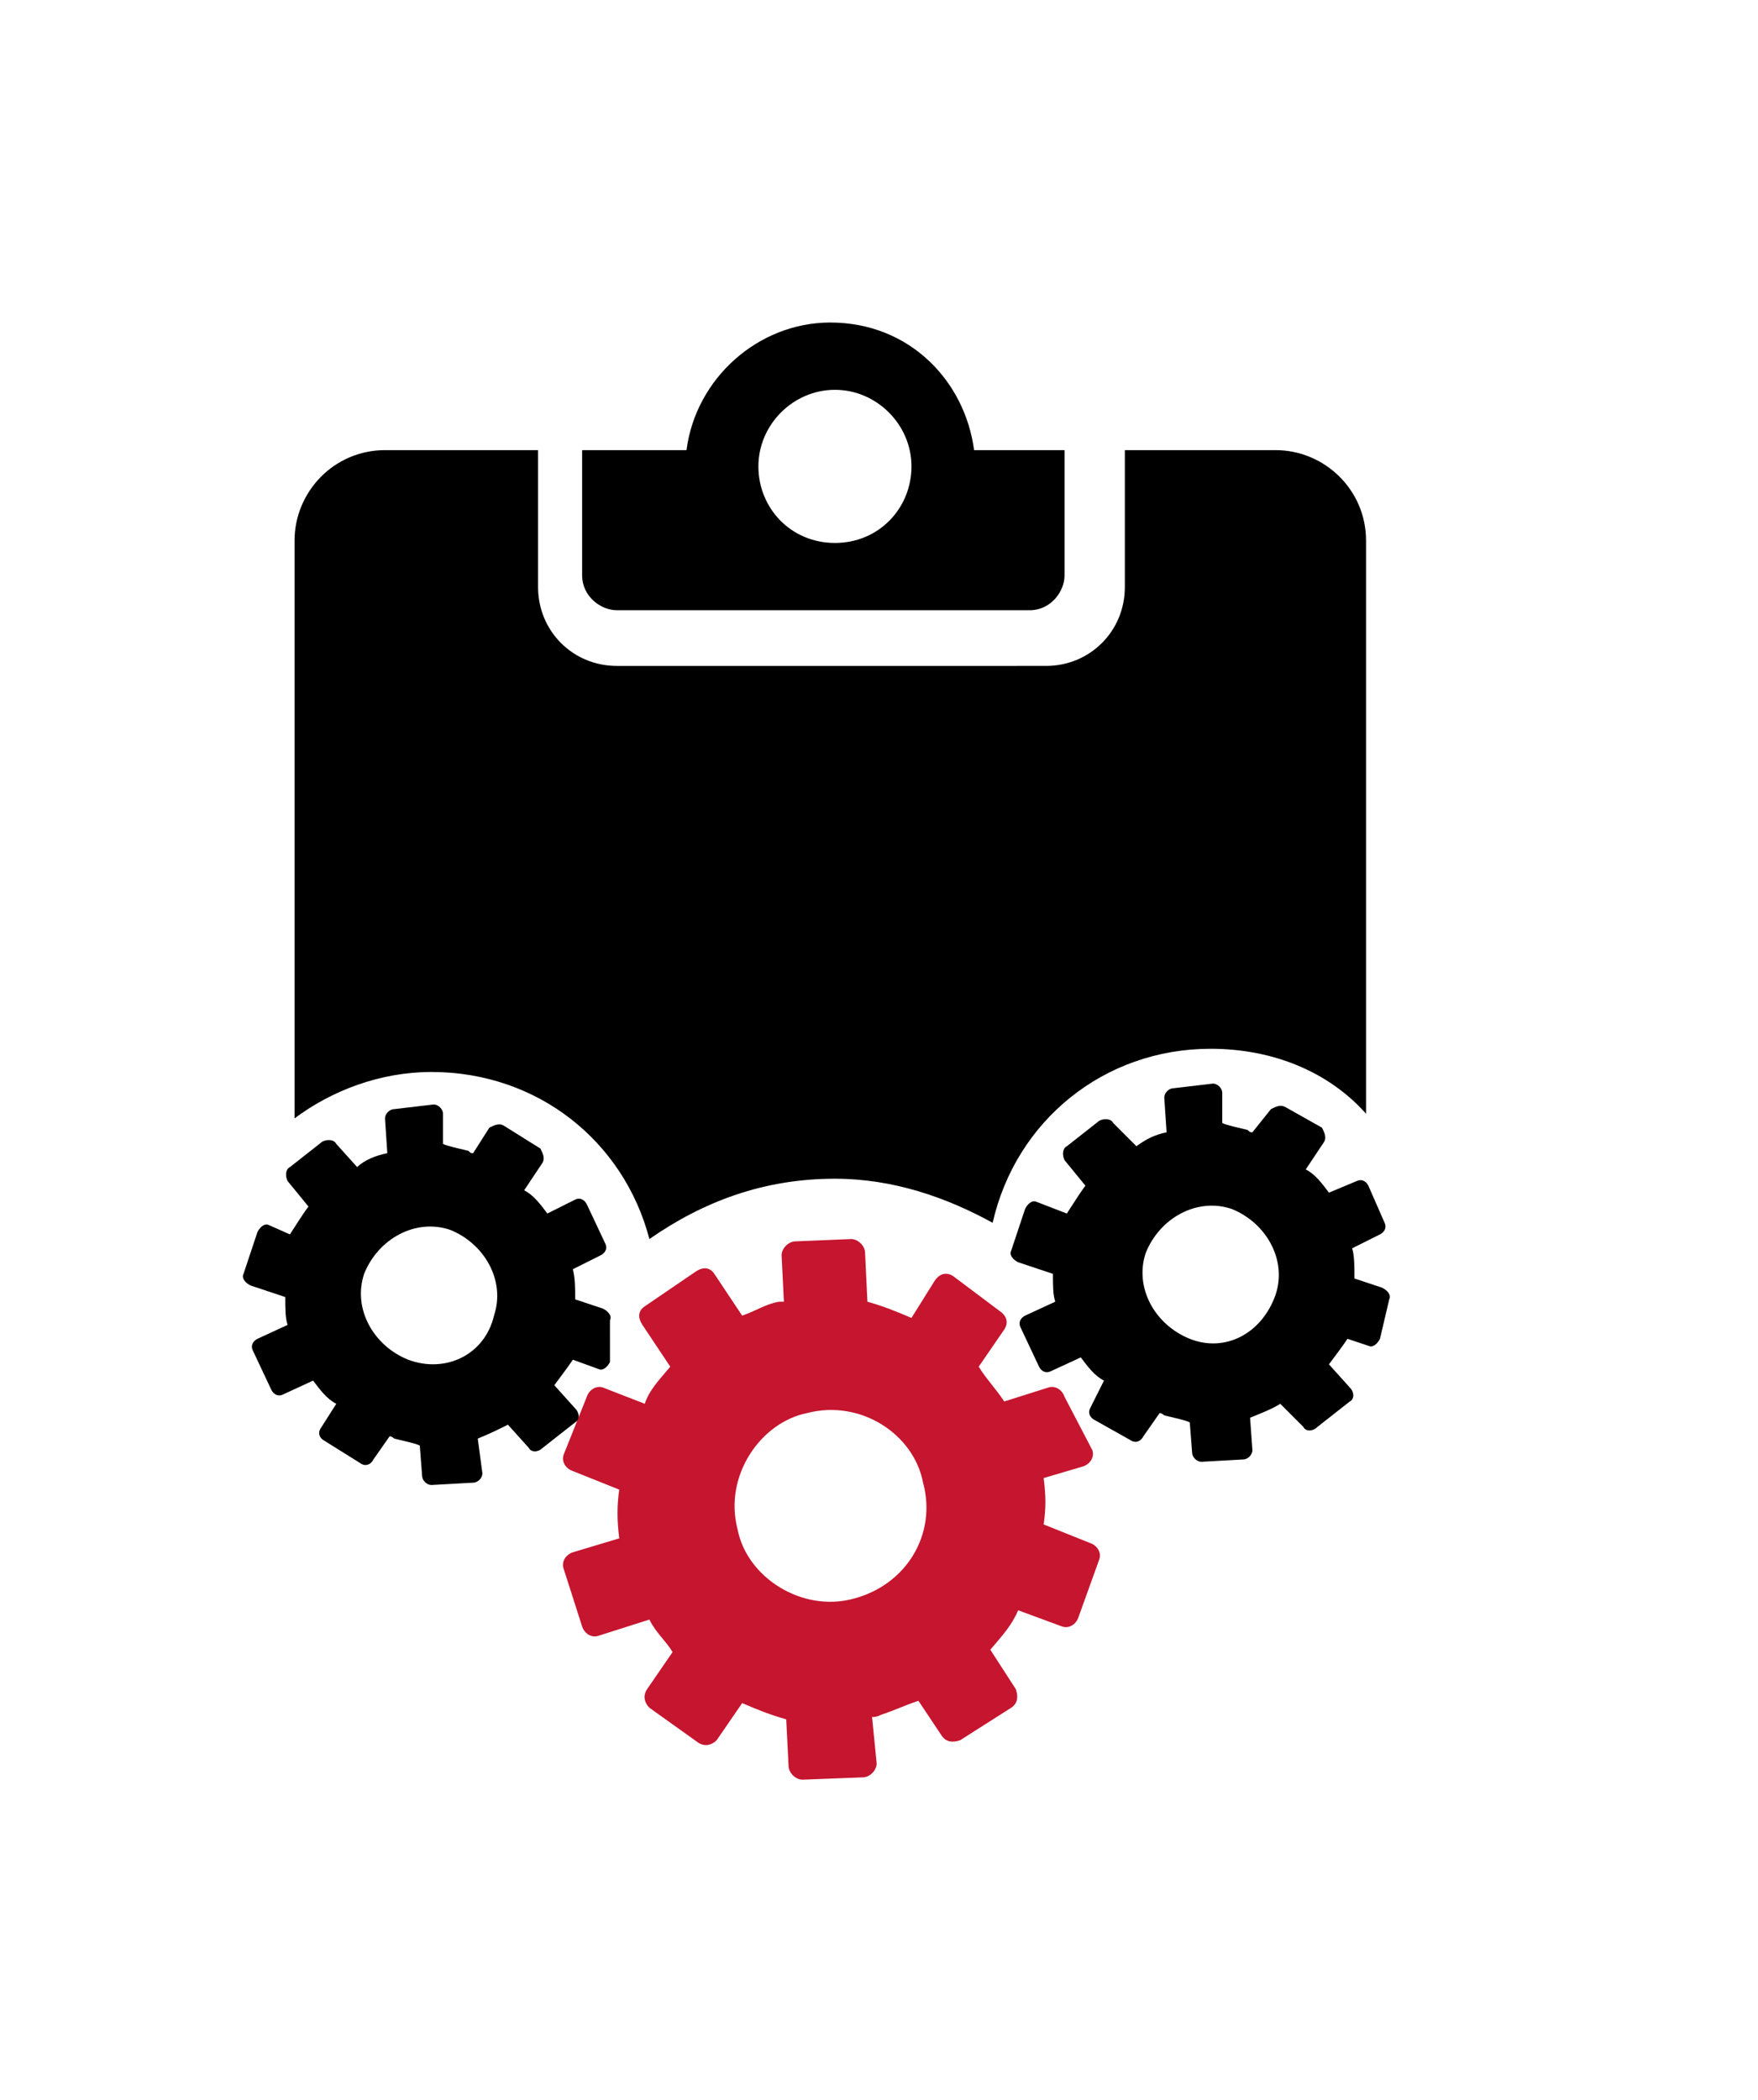
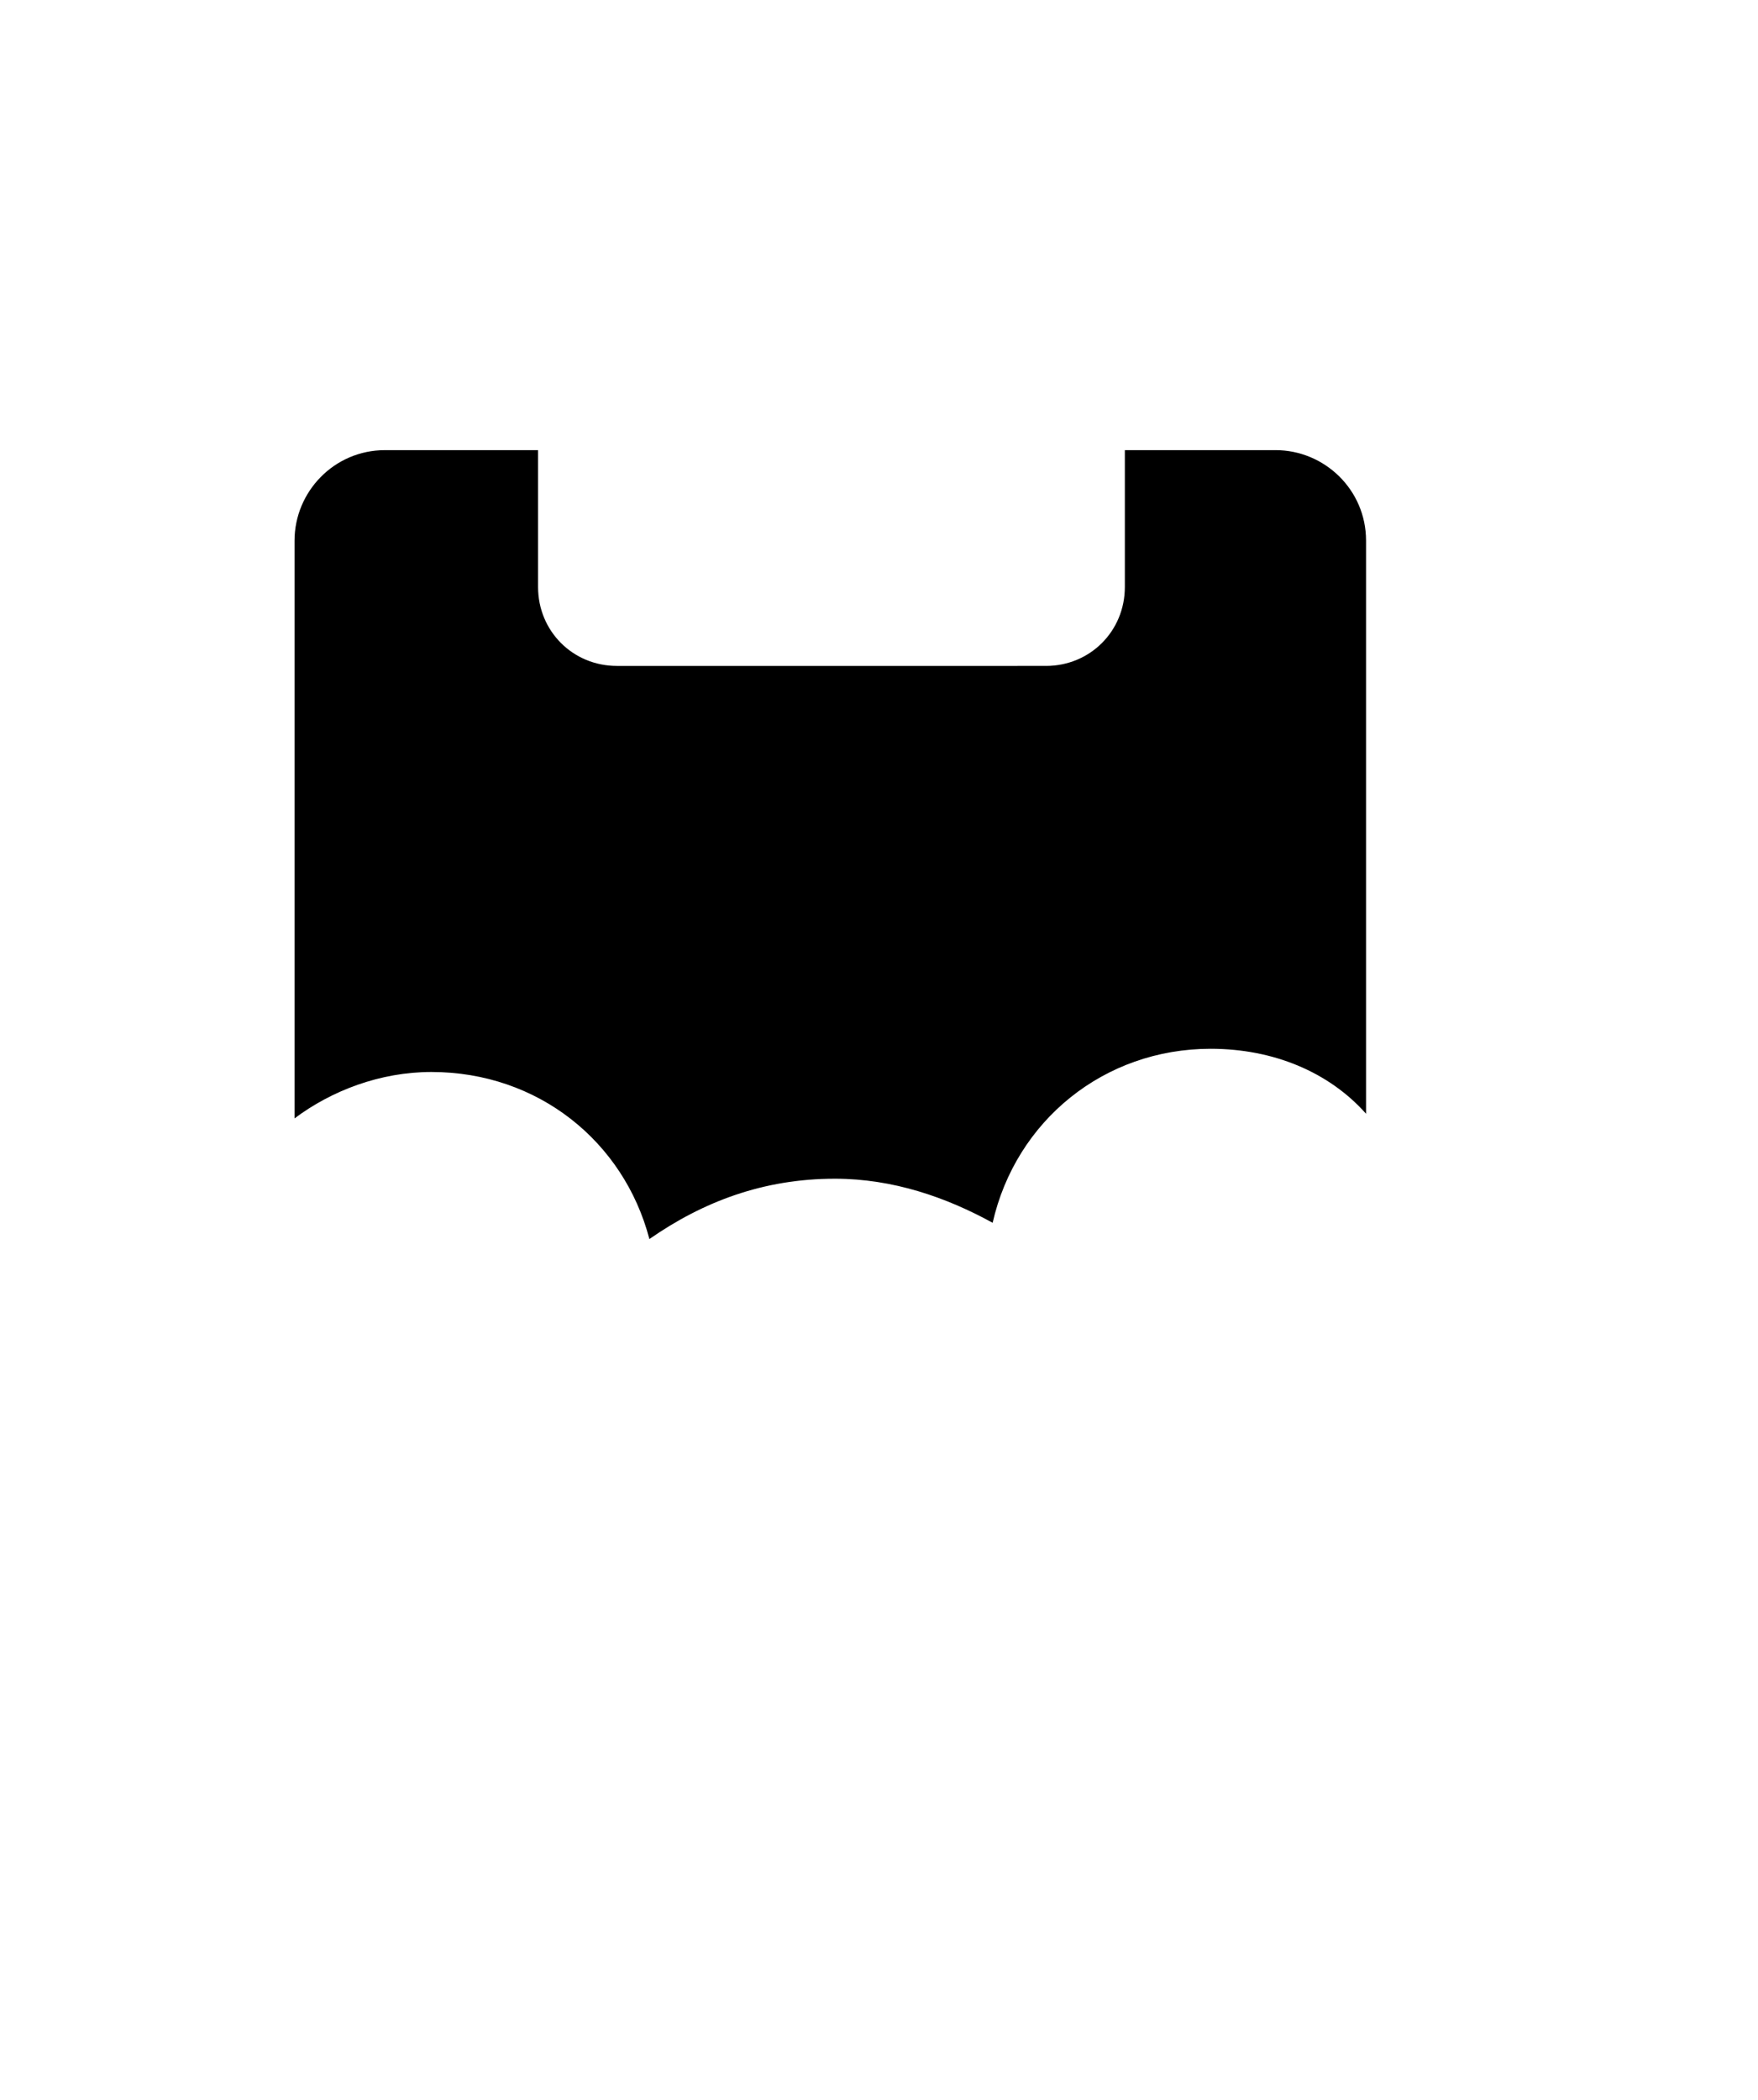
<svg xmlns="http://www.w3.org/2000/svg" version="1.1" id="Laag_1" x="0px" y="0px" viewBox="0 0 75.8 90.5" style="enable-background:new 0 0 75.8 90.5;" xml:space="preserve">
  <style type="text/css">
	.st0{fill:#C6152F;}
</style>
  <g>
    <path d="M18.6,46.2c4.6,0,8.3,3,9.4,7.2c2.3-1.6,4.9-2.6,8-2.6c2.5,0,4.8,0.8,6.8,1.9c1-4.4,4.8-7.5,9.4-7.5c2.7,0,5.1,1,6.7,2.8   V23.3c0-2.2-1.8-3.9-3.9-3.9h-6.5v5.9c0,1.9-1.5,3.4-3.4,3.4H26.6c-1.9,0-3.4-1.5-3.4-3.4v-5.9h-6.6c-2.2,0-3.9,1.8-3.9,3.9v24.9   C14.3,47,16.4,46.2,18.6,46.2z" />
  </g>
-   <path d="M42,19.4c-0.4-3-2.8-5.5-6.2-5.5c-3.1,0-5.8,2.4-6.2,5.5h-4.5v5.4c0,0.9,0.8,1.5,1.5,1.5h17.8c0.9,0,1.5-0.8,1.5-1.5v-5.4  H42z M36,23.4c-1.9,0-3.3-1.5-3.3-3.3c0-1.8,1.5-3.3,3.3-3.3c1.8,0,3.3,1.5,3.3,3.3C39.3,21.9,37.9,23.4,36,23.4z" />
-   <path class="st0" d="M45.9,60.2c-0.1-0.3-0.4-0.5-0.7-0.4l-1.9,0.6c-0.4-0.6-0.8-1-1.1-1.5l1.1-1.6c0.2-0.3,0.1-0.6-0.2-0.8L41.1,55  c-0.3-0.2-0.6-0.1-0.8,0.2l-1,1.6c-0.7-0.3-1.2-0.5-1.9-0.7L37.3,54c0-0.3-0.3-0.6-0.6-0.6l-2.4,0.1c-0.3,0-0.6,0.3-0.6,0.6l0.1,2  c-0.1,0-0.2,0-0.2,0c-0.6,0.1-1,0.4-1.6,0.6l-1.2-1.8c-0.2-0.3-0.5-0.3-0.8-0.1l-2.2,1.5c-0.3,0.2-0.3,0.5-0.1,0.8l1.2,1.8  c-0.5,0.6-0.9,1-1.1,1.6L26,59.8c-0.3-0.1-0.6,0.1-0.7,0.4l-1,2.5c-0.1,0.3,0.1,0.6,0.4,0.7l2,0.8c-0.1,0.7-0.1,1.3,0,2.1l-2,0.6  c-0.3,0.1-0.5,0.4-0.4,0.7l0.8,2.5c0.1,0.3,0.4,0.5,0.7,0.4l2.2-0.7c0.3,0.6,0.7,0.9,1,1.4l-1.1,1.6c-0.2,0.3-0.1,0.6,0.1,0.8  l2.1,1.5c0.3,0.2,0.6,0.1,0.8-0.1l1.1-1.6c0.7,0.3,1.2,0.5,1.9,0.7l0.1,2c0,0.3,0.3,0.6,0.6,0.6l2.6-0.1c0.3,0,0.6-0.3,0.6-0.6  L37.6,74c0.1,0,0.2,0,0.4-0.1c0.6-0.2,1-0.4,1.6-0.6l1,1.5c0.2,0.3,0.5,0.3,0.8,0.2l2.2-1.4c0.3-0.2,0.3-0.5,0.2-0.8l-1.1-1.7  c0.5-0.6,0.9-1,1.2-1.7l1.9,0.7c0.3,0.1,0.6-0.1,0.7-0.4l0.9-2.5c0.1-0.3-0.1-0.6-0.4-0.7l-2-0.8c0.1-0.7,0.1-1.2,0-2l1.7-0.5  c0.3-0.1,0.5-0.4,0.4-0.7L45.9,60.2z M36.8,68.9c-2.2,0.6-4.6-0.9-5-3c-0.6-2.3,1-4.6,3-5c2.3-0.6,4.6,0.9,5,3  C40.4,66.1,39.1,68.3,36.8,68.9z" />
-   <path d="M26.3,56.9c0.1-0.2-0.1-0.4-0.3-0.5L24.8,56c0-0.5,0-0.9-0.1-1.3l1.2-0.6c0.2-0.1,0.3-0.3,0.2-0.5l-0.8-1.7  c-0.1-0.2-0.3-0.3-0.5-0.2l-1.2,0.6c-0.3-0.4-0.6-0.8-1-1l0.8-1.2c0.1-0.2,0-0.4-0.1-0.6l-1.6-1c-0.2-0.1-0.4,0-0.6,0.1l-0.7,1.1  c-0.1,0-0.1,0-0.2-0.1c-0.4-0.1-0.9-0.2-1.1-0.3V48c0-0.2-0.2-0.4-0.4-0.4L17,47.8c-0.2,0-0.4,0.2-0.4,0.4l0.1,1.5  c-0.5,0.1-1,0.3-1.3,0.6l-0.9-1c-0.1-0.2-0.4-0.2-0.6-0.1l-1.4,1.1c-0.2,0.1-0.2,0.4-0.1,0.6l0.9,1.1c-0.3,0.4-0.6,0.9-0.8,1.2  l-0.9-0.4c-0.2-0.1-0.4,0.1-0.5,0.3l-0.6,1.8c-0.1,0.2,0.1,0.4,0.3,0.5l1.5,0.5c0,0.5,0,0.9,0.1,1.2l-1.3,0.6  c-0.2,0.1-0.3,0.3-0.2,0.5l0.8,1.7c0.1,0.2,0.3,0.3,0.5,0.2l1.3-0.6c0.3,0.4,0.6,0.8,1,1l-0.7,1.1c-0.1,0.2,0,0.4,0.2,0.5l1.6,1  c0.2,0.1,0.4,0,0.5-0.2l0.7-1c0.1,0,0.2,0.1,0.2,0.1c0.4,0.1,0.9,0.2,1.1,0.3l0.1,1.3c0,0.2,0.2,0.4,0.4,0.4l1.8-0.1  c0.2,0,0.4-0.2,0.4-0.4L20.6,62c0.5-0.2,0.9-0.4,1.3-0.6l0.9,1c0.1,0.2,0.4,0.2,0.6,0l1.4-1.1c0.2-0.1,0.2-0.4,0-0.6l-0.9-1  c0.3-0.4,0.6-0.8,0.8-1.1l1.1,0.4c0.2,0.1,0.4-0.1,0.5-0.3L26.3,56.9z M17.6,58.6c-1.5-0.6-2.4-2.2-1.9-3.7c0.6-1.5,2.2-2.4,3.7-1.9  c1.5,0.6,2.4,2.2,1.9,3.7C20.9,58.4,19.2,59.2,17.6,58.6z" />
-   <path d="M59.9,56c0.1-0.2-0.1-0.4-0.3-0.5l-1.2-0.4c0-0.5,0-1-0.1-1.3l1.2-0.6c0.2-0.1,0.3-0.3,0.2-0.5L59,51.1  c-0.1-0.2-0.3-0.3-0.5-0.2l-1.2,0.5c-0.3-0.4-0.6-0.8-1-1l0.8-1.2c0.1-0.2,0-0.4-0.1-0.6l-1.6-0.9c-0.2-0.1-0.4,0-0.6,0.1L54,48.8  c-0.1,0-0.1,0-0.2-0.1c-0.4-0.1-0.9-0.2-1.1-0.3v-1.3c0-0.2-0.2-0.4-0.4-0.4l-1.7,0.2c-0.2,0-0.4,0.2-0.4,0.4l0.1,1.5  c-0.5,0.1-0.9,0.3-1.3,0.6l-1-1c-0.1-0.2-0.4-0.2-0.6-0.1L46,49.4c-0.2,0.1-0.2,0.4-0.1,0.6l0.9,1.1c-0.3,0.4-0.6,0.9-0.8,1.2  l-1.3-0.5c-0.2-0.1-0.4,0.1-0.5,0.3l-0.6,1.8c-0.1,0.2,0.1,0.4,0.3,0.5l1.5,0.5c0,0.5,0,0.9,0.1,1.2l-1.3,0.6  c-0.2,0.1-0.3,0.3-0.2,0.5l0.8,1.7c0.1,0.2,0.3,0.3,0.5,0.2l1.3-0.6c0.3,0.4,0.6,0.8,1,1L47,60.7c-0.1,0.2,0,0.4,0.2,0.5l1.6,0.9  c0.2,0.1,0.4,0,0.5-0.2l0.7-1c0.1,0,0.2,0.1,0.2,0.1c0.4,0.1,0.9,0.2,1.1,0.3l0.1,1.3c0,0.2,0.2,0.4,0.4,0.4l1.8-0.1  c0.2,0,0.4-0.2,0.4-0.4l-0.1-1.4c0.5-0.2,1-0.4,1.3-0.6l1,1c0.1,0.2,0.4,0.2,0.6,0l1.4-1.1c0.2-0.1,0.2-0.4,0-0.6l-0.9-1  c0.3-0.4,0.6-0.8,0.8-1.1L59,58c0.2,0.1,0.4-0.1,0.5-0.3L59.9,56z M51.3,57.7c-1.5-0.6-2.4-2.2-1.9-3.7c0.6-1.5,2.2-2.4,3.7-1.9  c1.5,0.6,2.4,2.2,1.9,3.7C54.4,57.5,52.8,58.3,51.3,57.7z" />
</svg>